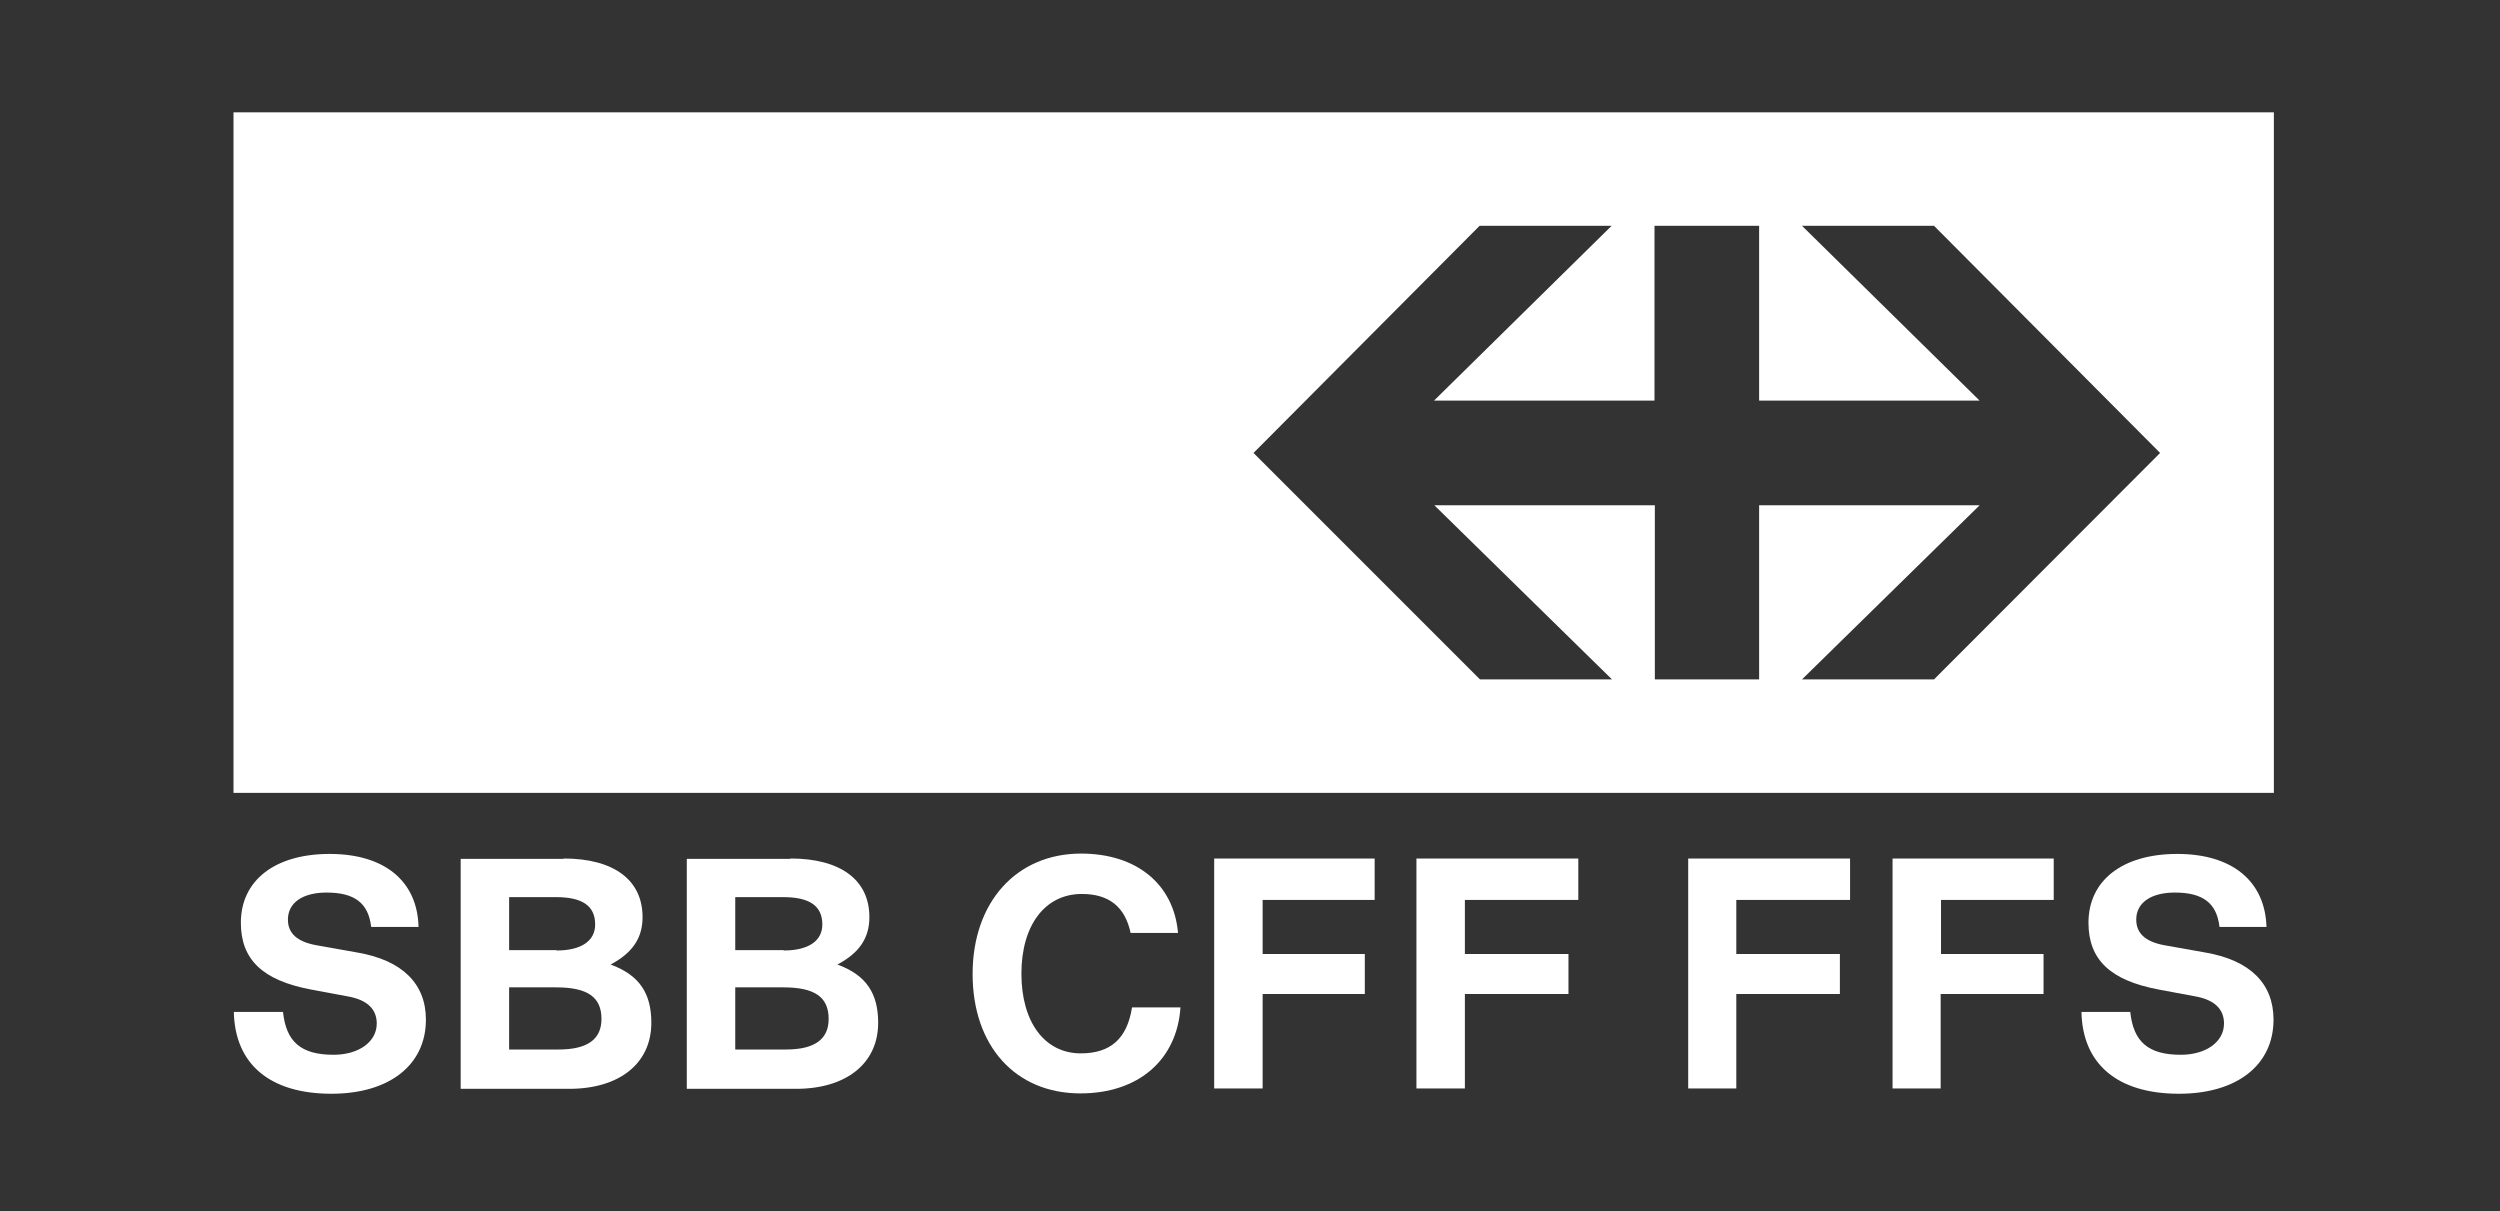
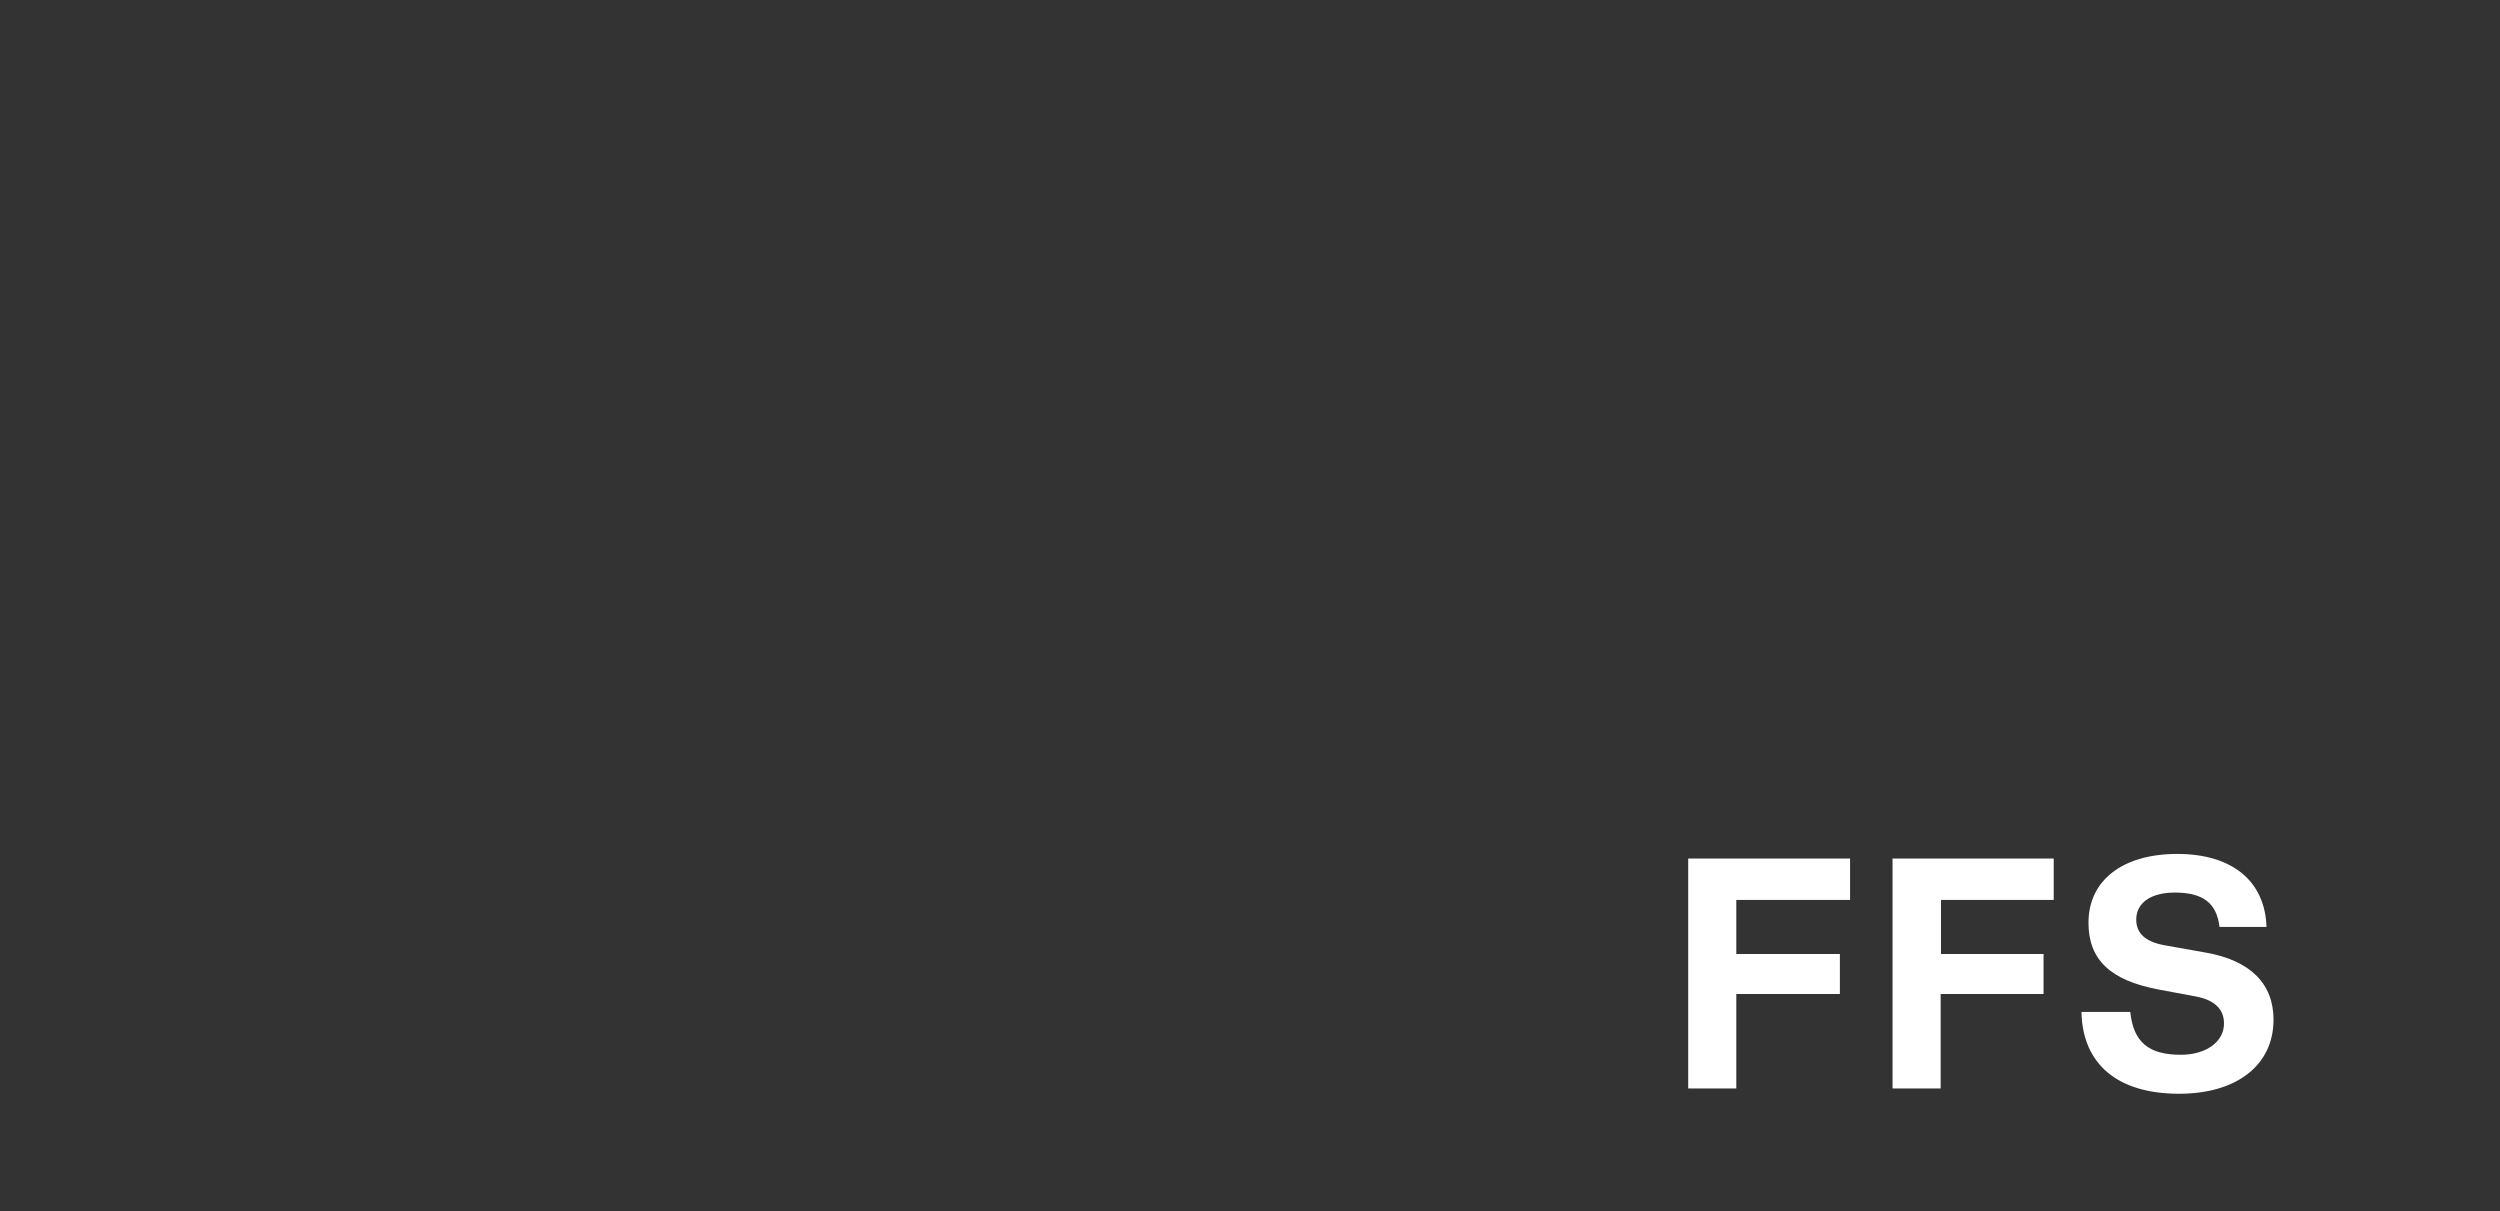
<svg xmlns="http://www.w3.org/2000/svg" id="Layer_1" version="1.1" viewBox="0 0 712 345">
  <rect x="0" y="0" width="712" height="345" fill="#333333" stroke="none" />
  <defs>
    <style>
      .st0 {
        fill: none;
      }

      .st1 {
        fill: #fff;
      }
    </style>
  </defs>
  <g id="Logo">
    <g>
-       <path class="st1" d="M105.7,263.9c-.8-6.7-4.7-9.7-12.7-9.7-6.8,0-11,2.9-11,7.7,0,3.9,2.6,6.3,8.1,7.3l11.8,2.1c12.6,2.2,19.4,8.8,19.4,19.1,0,12.9-10.4,21.1-26.9,21.1-17.5,0-27.5-8.4-27.8-23.3h14c.9,8.5,5.1,12.2,14.4,12.2,7.2,0,12.3-3.7,12.3-8.9,0-4.1-2.7-6.7-8.1-7.7l-10.7-2c-13.7-2.6-19.9-8.5-19.9-19,0-12,9.6-19.6,25.3-19.6s25,7.8,25.3,20.8h-13.5v-.1ZM160.5,244.5c14.3,0,22.5,6.1,22.5,16.7,0,5.8-2.7,10.1-9.1,13.5,8.2,3,11.6,8.2,11.6,16.6,0,11.5-9,18.8-23.4,18.8h-30.9v-65.5h29.3v-.1ZM158.5,270.7c7,0,11-2.7,11-7.4,0-5.3-3.6-7.8-11.2-7.8h-13.3v15.1h13.5v.1ZM159.1,298.9c8.2,0,12.2-2.9,12.2-8.7,0-6.2-3.9-9-12.9-9h-13.4v17.7h14.1ZM225.1,244.5c14.3,0,22.5,6.1,22.5,16.7,0,5.8-2.7,10.1-9.1,13.5,8.2,3,11.6,8.2,11.6,16.6,0,11.5-9,18.8-23.4,18.8h-31.1v-65.5h29.5v-.1ZM223.2,270.7c7,0,11-2.7,11-7.4,0-5.3-3.6-7.8-11.2-7.8h-13.6v15.1h13.8v.1ZM223.8,298.9c8.2,0,12.2-2.9,12.2-8.7,0-6.2-3.9-9-12.9-9h-13.7v17.7h14.4Z" />
-       <path class="st1" d="M336.2,286.9c-1,15-12,24.5-28.5,24.5-18.5,0-30.7-13.5-30.7-34s12.5-34.3,30.9-34.3c15.8,0,26.4,8.7,27.6,22.6h-13.5c-1.6-7.5-6.2-11.1-13.9-11.1-10.4,0-17.2,8.8-17.2,22.7s6.7,22.7,16.9,22.7c8.4,0,13.2-4.1,14.6-13.1h13.8ZM359.6,256.3v15.4h29.1v11.4h-29.1v26.9h-13.8v-65.5h45.7v11.8h-31.9ZM417.2,256.3v15.4h29.5v11.4h-29.5v26.9h-13.8v-65.5h46.1v11.8h-32.3Z" />
      <path class="st1" d="M494.5,256.3v15.4h29.5v11.4h-29.5v26.9h-13.7v-65.5h46.1v11.8h-32.4ZM552.8,256.3v15.4h29.2v11.4h-29.3v26.9h-13.7v-65.5h45.9v11.8h-32.1ZM632.1,263.9c-.8-6.7-4.7-9.7-12.7-9.7-6.8,0-11,2.9-11,7.7,0,3.9,2.6,6.3,8,7.3l11.8,2.1c12.6,2.2,19.3,8.8,19.3,19.1,0,12.9-10.4,21.1-26.9,21.1-17.5,0-27.5-8.4-27.8-23.3h13.9c.9,8.5,5.1,12.2,14.4,12.2,7.2,0,12.3-3.7,12.3-8.9,0-4.1-2.7-6.7-8-7.7l-10.7-2c-13.7-2.6-19.9-8.5-19.9-19,0-12,9.6-19.6,25.3-19.6s25,7.8,25.4,20.8h-13.4v-.1Z" />
    </g>
    <g>
      <polygon class="st0" points="513.2 64.3 563.8 114.2 501 114.2 501 64.3 471.3 64.3 471.3 114.2 408.5 114.2 459.1 64.3 421.5 64.3 357 129 421.5 193.5 459.1 193.5 408.5 143.8 471.3 143.8 471.3 193.5 501 193.5 501 143.8 563.8 143.8 513.2 193.5 550.8 193.5 615.2 129 550.8 64.3 513.2 64.3" />
-       <path class="st1" d="M66.5,32v193.8h581.1V32H66.5ZM550.8,193.5h-37.6l50.6-49.6h-62.8v49.6h-29.7v-49.6h-62.8l50.6,49.6h-37.6l-64.5-64.5,64.4-64.7h37.6l-50.6,49.8h62.8v-49.8h29.8v49.8h62.8l-50.6-49.8h37.6l64.4,64.7-64.4,64.5Z" />
    </g>
  </g>
</svg>